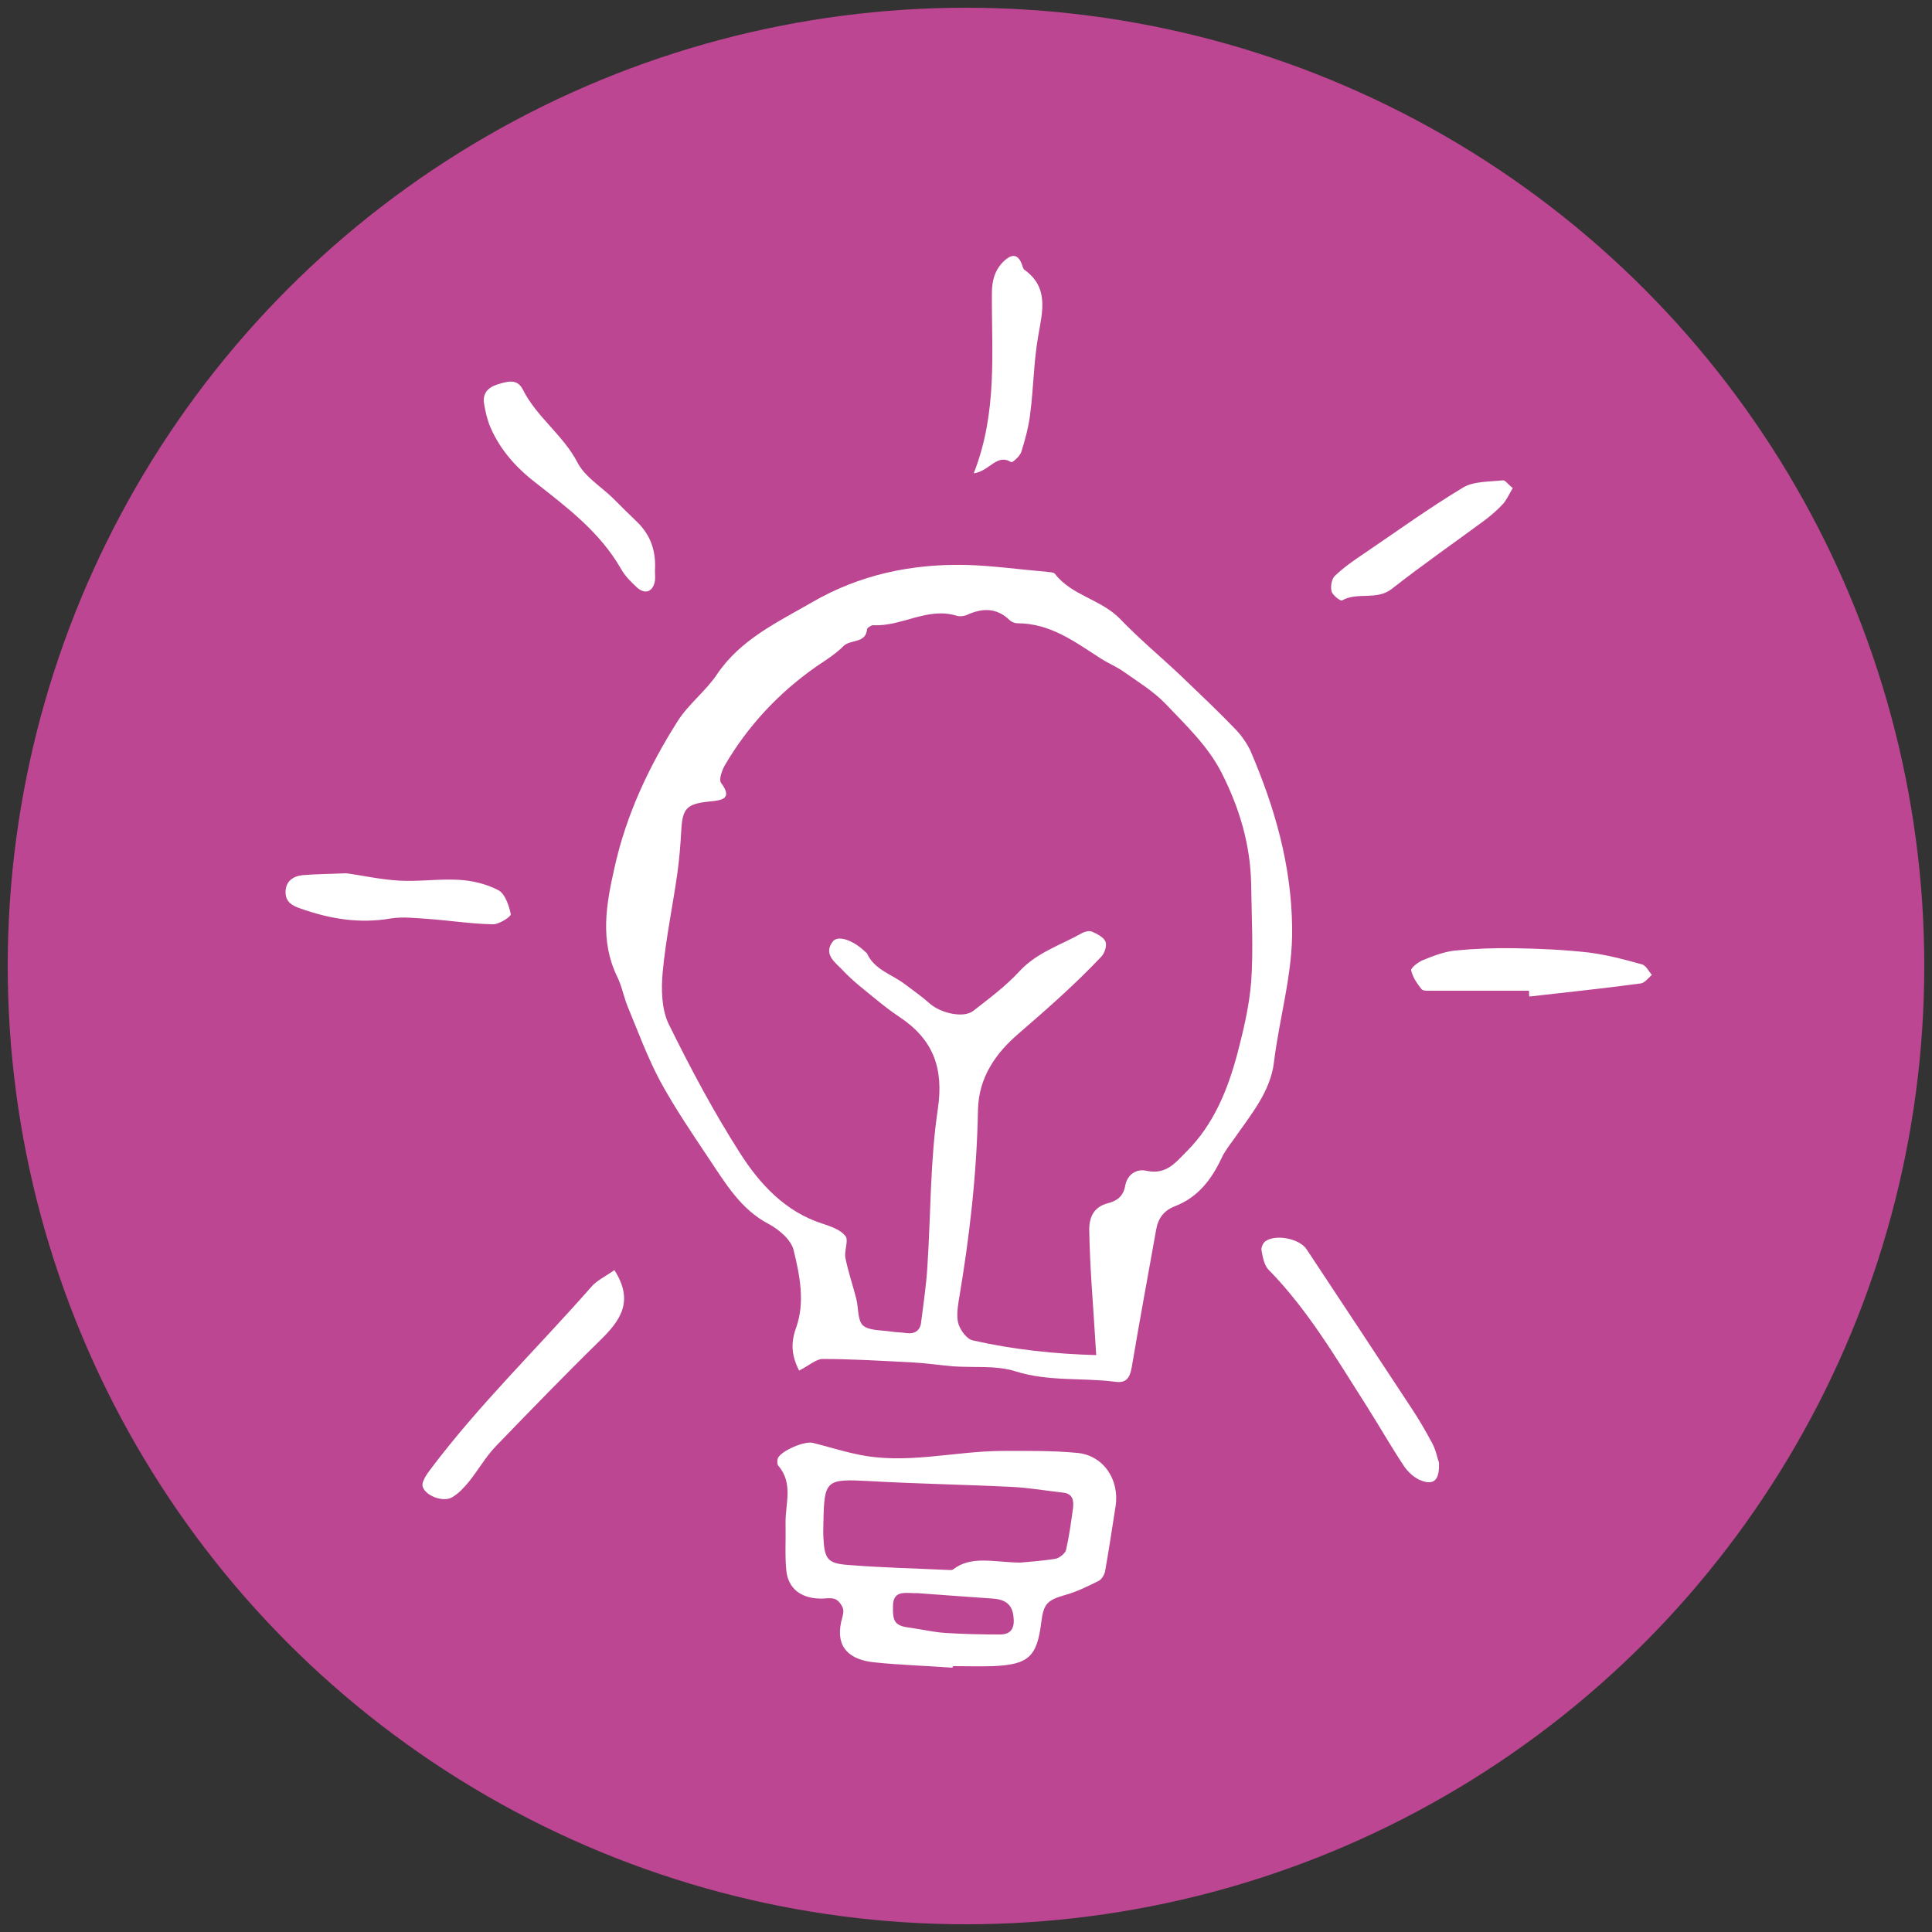
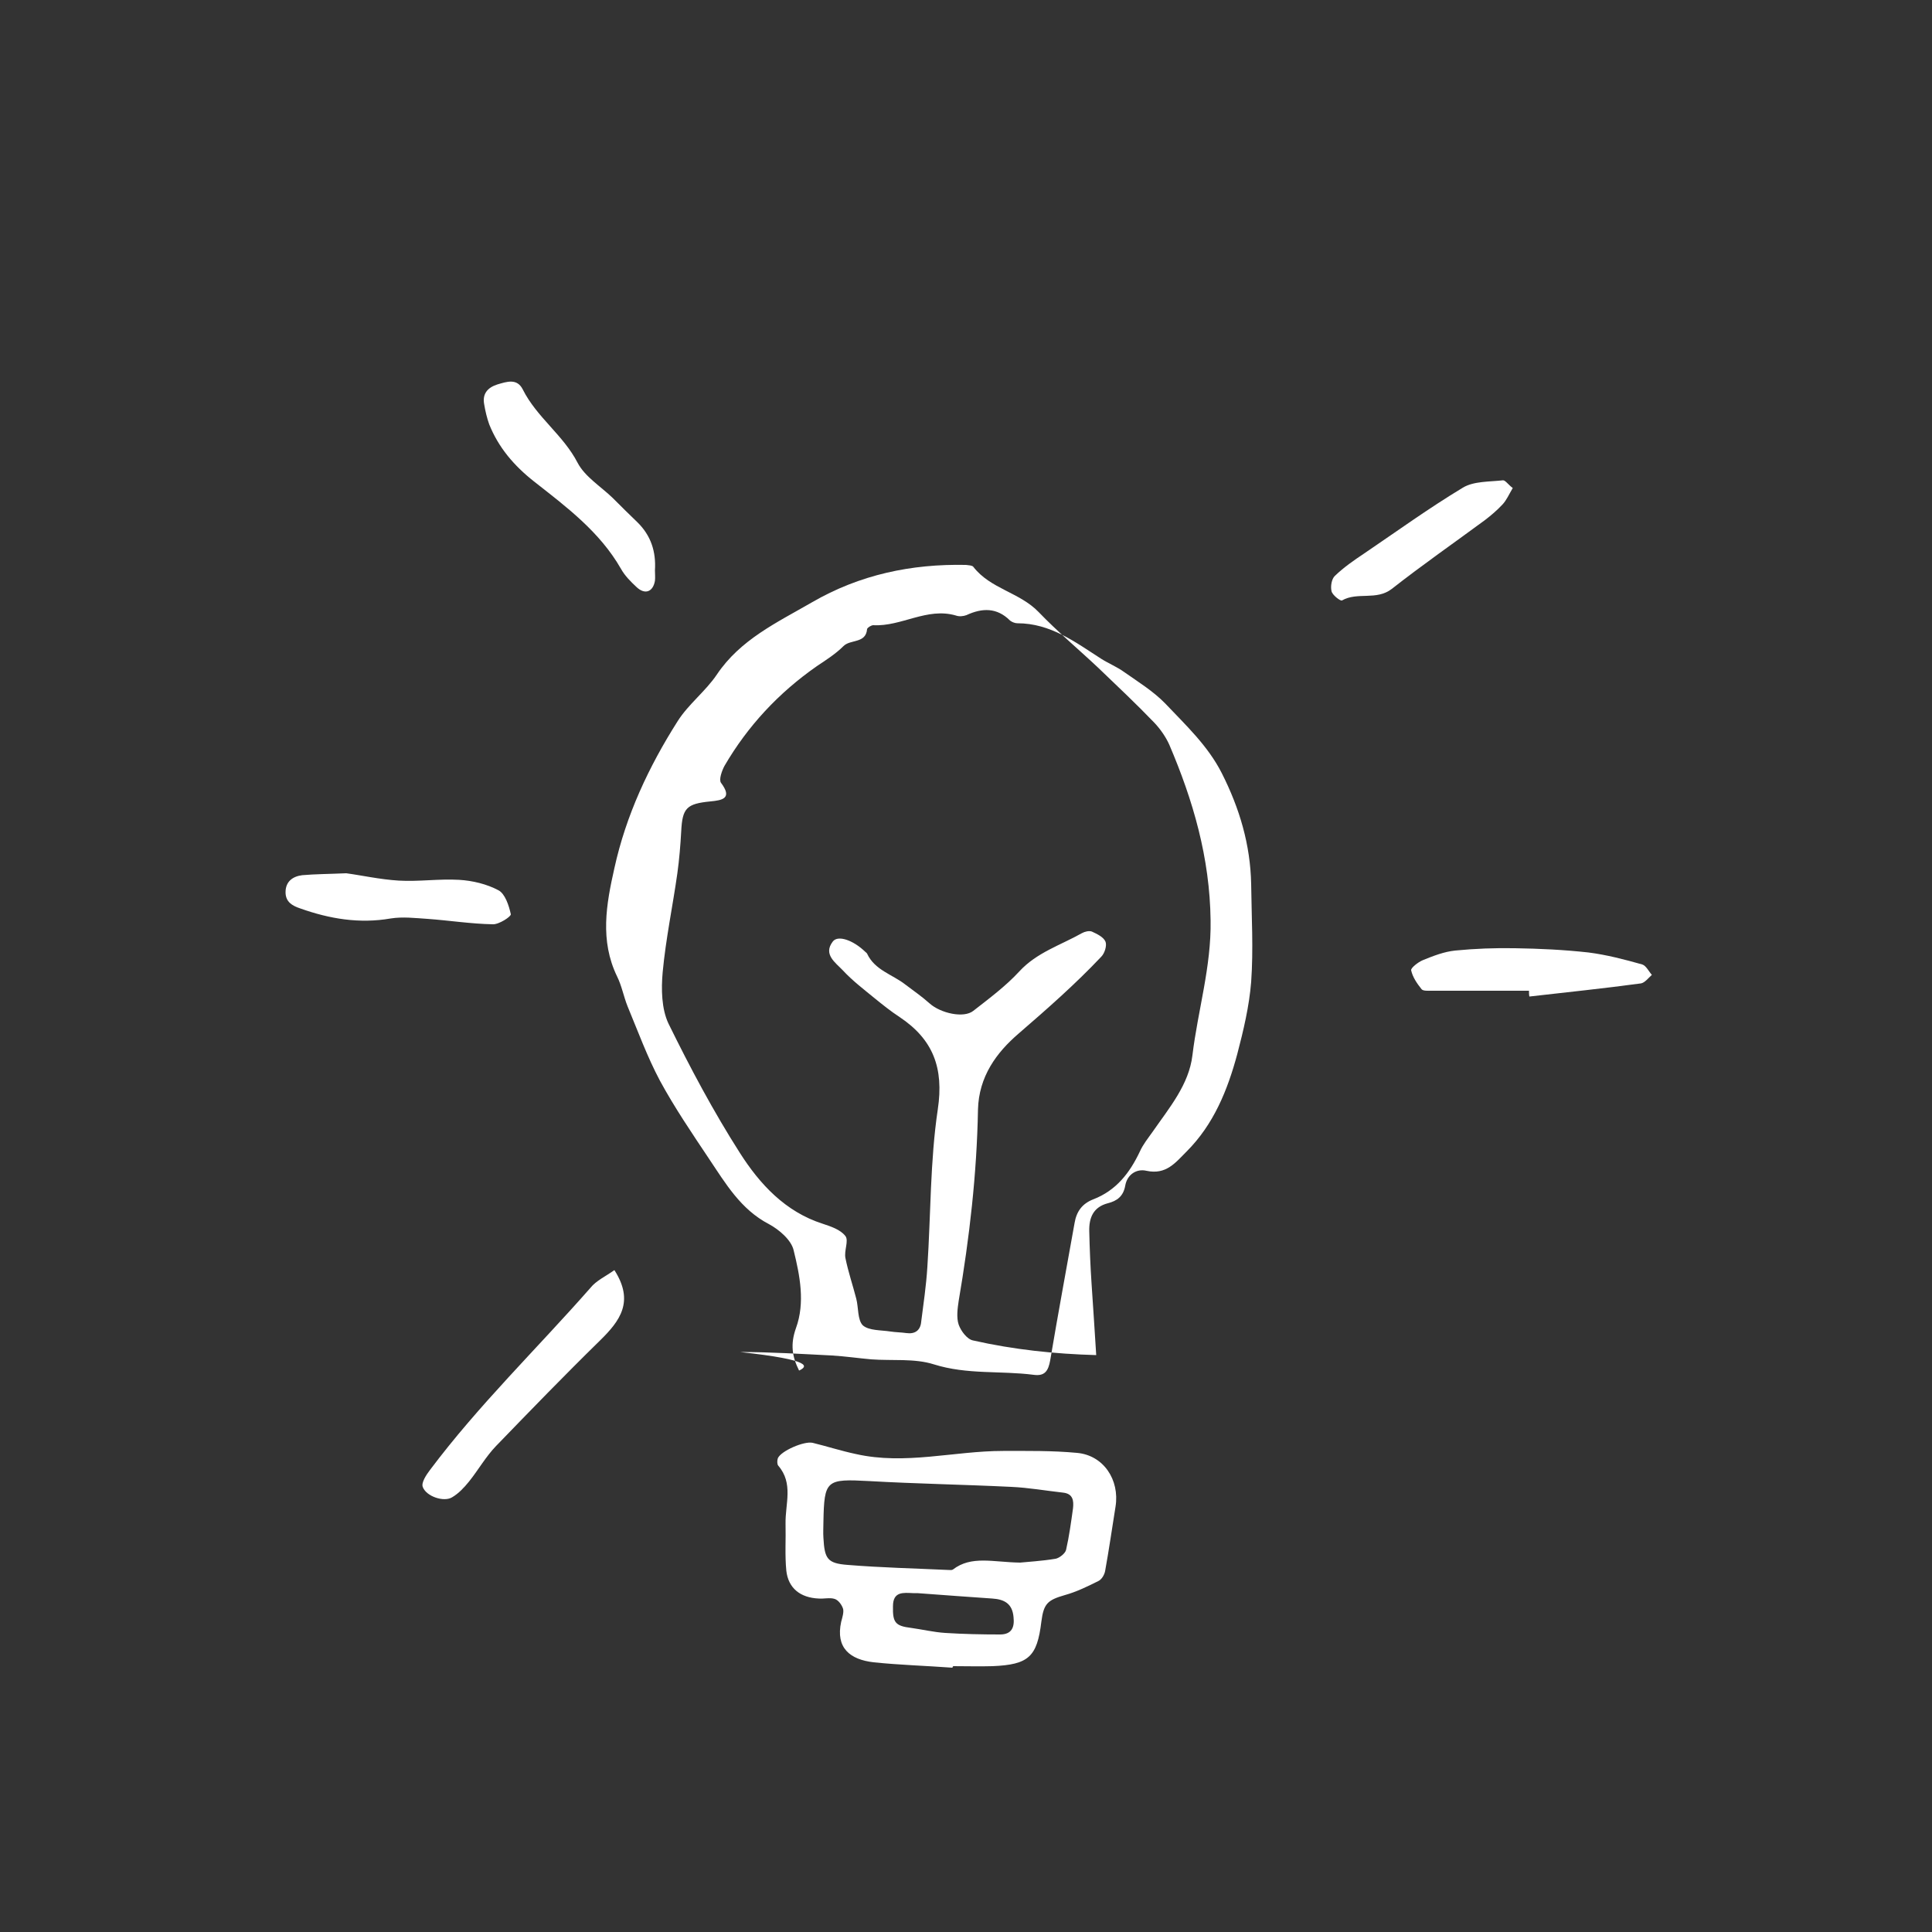
<svg xmlns="http://www.w3.org/2000/svg" id="Ebene_1" x="0px" y="0px" viewBox="0 0 500 500" style="enable-background:new 0 0 500 500;" xml:space="preserve">
  <rect x="0" y="0" width="500" height="500" fill="#333333" stroke="none" />
  <style type="text/css">	.st0{fill:#BD4692;}	.st1{fill:#FFFFFF;}</style>
  <g>
-     <circle class="st0" cx="250" cy="250" r="248" />
-   </g>
+     </g>
  <g id="Bildungsbereiche">
-     <path class="st1" d="M206.8,354.7c-1.8-3.6-2.3-6.8-0.8-11c2.4-6.6,1-13.6-0.6-20.1c-0.6-2.7-3.8-5.4-6.4-6.8  c-7.3-3.8-11.2-10.5-15.5-16.9c-4.4-6.6-8.9-13.2-12.7-20.2c-3.3-6.2-5.7-12.8-8.4-19.3c-1-2.5-1.5-5.3-2.7-7.7  c-4.5-9.3-2.8-18.7-0.7-28c3-13.7,8.9-26.3,16.4-38.1c2.8-4.4,7.2-7.7,10.1-12c6.1-9.1,15.6-13.5,24.6-18.7  c12.4-7.2,25.8-10,39.9-9.7c7,0.2,14,1.2,21.1,1.8c0.7,0.1,1.6,0.1,1.9,0.5c4.4,5.7,12,6.6,16.9,11.7c4.9,5.1,10.3,9.6,15.4,14.4  c4.9,4.7,9.9,9.4,14.6,14.3c1.5,1.6,2.9,3.6,3.8,5.6c6.2,14.5,10.5,29.3,10.7,45.5c0.2,12-3.3,23.3-4.7,34.9  c-0.9,7.6-6,13.6-10.3,19.8c-1.2,1.7-2.5,3.3-3.3,5.1c-2.6,5.5-6.1,10.1-12.1,12.4c-2.8,1.1-4.3,3.1-4.8,6.1  c-2.1,11.8-4.3,23.6-6.3,35.5c-0.5,2.8-1.4,4.2-4.3,3.8c-8.5-1.1-17.2,0-25.8-2.7c-5-1.6-10.8-0.9-16.2-1.3  c-3.4-0.3-6.8-0.8-10.2-1c-7.9-0.4-15.9-0.9-23.8-0.9C210.8,352,208.9,353.7,206.8,354.7z M283.7,350.7c-0.4-6.5-0.8-12.4-1.2-18.4  c-0.3-4.5-0.5-9.1-0.6-13.6c-0.1-3.5,1-6.3,4.8-7.3c2.4-0.6,4-1.8,4.5-4.5c0.5-3,3-4.5,5.5-3.9c5.1,1.1,7.5-2.1,10.4-5  c7-7,10.6-15.9,13.1-25.2c1.6-6.1,3.1-12.4,3.6-18.7c0.6-8.4,0.1-16.9,0-25.3c-0.2-10.2-3-19.6-7.6-28.7c-3.6-7.1-9.3-12.4-14.6-18  c-3.1-3.2-7-5.6-10.7-8.2c-1.8-1.3-4-2.2-5.9-3.4c-6.7-4.3-13.1-9.2-21.7-9.2c-0.6,0-1.4-0.3-1.9-0.7c-3.4-3.4-7.2-3.3-11.3-1.4  c-0.8,0.3-1.9,0.4-2.7,0.1c-7.5-2.2-14.1,2.9-21.4,2.5c-0.5,0-1.5,0.6-1.6,1c-0.3,3.8-4.3,2.6-6.1,4.4c-2,2-4.5,3.6-6.9,5.2  c-9.9,6.9-17.9,15.5-23.9,25.8c-0.7,1.3-1.5,3.6-0.9,4.4c3,4,0.4,4.5-2.7,4.8c-6.2,0.6-7.3,1.7-7.6,7.7c-0.2,3.6-0.5,7.3-1,10.9  c-1.2,8.5-3,17-3.8,25.6c-0.4,4.4-0.3,9.5,1.5,13.3c5.6,11.4,11.6,22.7,18.5,33.5c5.1,8,11.7,15.2,21.4,18.3  c2.1,0.7,4.6,1.5,5.9,3.2c0.9,1.2-0.4,3.8,0,5.7c0.7,3.5,1.9,7,2.8,10.5c0.6,2.3,0.3,5.5,1.7,6.9c1.6,1.4,4.7,1.2,7.2,1.6  c1.3,0.2,2.7,0.2,4.1,0.4c2.2,0.3,3.6-0.7,3.8-2.9c0.6-4.7,1.3-9.4,1.6-14.2c0.9-13.6,0.7-27.4,2.7-40.8  c1.6-10.7-1.2-18.1-9.9-23.9c-2.3-1.5-4.4-3.2-6.5-4.9c-2.8-2.3-5.7-4.5-8.2-7.2c-1.9-2-5.1-4.1-2.6-7.4c1.3-1.8,5.3-0.4,8.4,2.6  c0.2,0.2,0.4,0.3,0.5,0.5c2,4.3,6.6,5.4,9.9,8c2.1,1.6,4.3,3.1,6.3,4.9c2.8,2.5,8.8,3.9,11.3,1.9c4.1-3.2,8.4-6.4,11.9-10.2  c4.5-4.9,10.7-6.8,16.2-9.9c0.7-0.4,1.9-0.7,2.6-0.4c1.3,0.6,3,1.4,3.5,2.6c0.4,1-0.2,3-1.1,3.9c-6.7,7.1-14,13.5-21.4,19.9  c-5.7,4.9-10.3,11.1-10.5,19.7c-0.3,16.6-2.2,33.1-5,49.5c-0.3,2-0.6,4.3,0,6.1c0.6,1.7,2.2,3.8,3.7,4.1  C262.4,349.3,273,350.4,283.7,350.7z" />
+     <path class="st1" d="M206.8,354.7c-1.8-3.6-2.3-6.8-0.8-11c2.4-6.6,1-13.6-0.6-20.1c-0.6-2.7-3.8-5.4-6.4-6.8  c-7.3-3.8-11.2-10.5-15.5-16.9c-4.4-6.6-8.9-13.2-12.7-20.2c-3.3-6.2-5.7-12.8-8.4-19.3c-1-2.5-1.5-5.3-2.7-7.7  c-4.5-9.3-2.8-18.7-0.7-28c3-13.7,8.9-26.3,16.4-38.1c2.8-4.4,7.2-7.7,10.1-12c6.1-9.1,15.6-13.5,24.6-18.7  c12.4-7.2,25.8-10,39.9-9.7c0.7,0.1,1.6,0.1,1.9,0.5c4.4,5.7,12,6.6,16.9,11.7c4.9,5.1,10.3,9.6,15.4,14.4  c4.9,4.7,9.9,9.4,14.6,14.3c1.5,1.6,2.9,3.6,3.8,5.6c6.2,14.5,10.5,29.3,10.7,45.5c0.2,12-3.3,23.3-4.7,34.9  c-0.9,7.6-6,13.6-10.3,19.8c-1.2,1.7-2.5,3.3-3.3,5.1c-2.6,5.5-6.1,10.1-12.1,12.4c-2.8,1.1-4.3,3.1-4.8,6.1  c-2.1,11.8-4.3,23.6-6.3,35.5c-0.5,2.8-1.4,4.2-4.3,3.8c-8.5-1.1-17.2,0-25.8-2.7c-5-1.6-10.8-0.9-16.2-1.3  c-3.4-0.3-6.8-0.8-10.2-1c-7.9-0.4-15.9-0.9-23.8-0.9C210.8,352,208.9,353.7,206.8,354.7z M283.7,350.7c-0.4-6.5-0.8-12.4-1.2-18.4  c-0.3-4.5-0.5-9.1-0.6-13.6c-0.1-3.5,1-6.3,4.8-7.3c2.4-0.6,4-1.8,4.5-4.5c0.5-3,3-4.5,5.5-3.9c5.1,1.1,7.5-2.1,10.4-5  c7-7,10.6-15.9,13.1-25.2c1.6-6.1,3.1-12.4,3.6-18.7c0.6-8.4,0.1-16.9,0-25.3c-0.2-10.2-3-19.6-7.6-28.7c-3.6-7.1-9.3-12.4-14.6-18  c-3.1-3.2-7-5.6-10.7-8.2c-1.8-1.3-4-2.2-5.9-3.4c-6.7-4.3-13.1-9.2-21.7-9.2c-0.6,0-1.4-0.3-1.9-0.7c-3.4-3.4-7.2-3.3-11.3-1.4  c-0.8,0.3-1.9,0.4-2.7,0.1c-7.5-2.2-14.1,2.9-21.4,2.5c-0.5,0-1.5,0.6-1.6,1c-0.3,3.8-4.3,2.6-6.1,4.4c-2,2-4.5,3.6-6.9,5.2  c-9.9,6.9-17.9,15.5-23.9,25.8c-0.7,1.3-1.5,3.6-0.9,4.4c3,4,0.4,4.5-2.7,4.8c-6.2,0.6-7.3,1.7-7.6,7.7c-0.2,3.6-0.5,7.3-1,10.9  c-1.2,8.5-3,17-3.8,25.6c-0.4,4.4-0.3,9.5,1.5,13.3c5.6,11.4,11.6,22.7,18.5,33.5c5.1,8,11.7,15.2,21.4,18.3  c2.1,0.7,4.6,1.5,5.9,3.2c0.9,1.2-0.4,3.8,0,5.7c0.7,3.5,1.9,7,2.8,10.5c0.6,2.3,0.3,5.5,1.7,6.9c1.6,1.4,4.7,1.2,7.2,1.6  c1.3,0.2,2.7,0.2,4.1,0.4c2.2,0.3,3.6-0.7,3.8-2.9c0.6-4.7,1.3-9.4,1.6-14.2c0.9-13.6,0.7-27.4,2.7-40.8  c1.6-10.7-1.2-18.1-9.9-23.9c-2.3-1.5-4.4-3.2-6.5-4.9c-2.8-2.3-5.7-4.5-8.2-7.2c-1.9-2-5.1-4.1-2.6-7.4c1.3-1.8,5.3-0.4,8.4,2.6  c0.2,0.2,0.4,0.3,0.5,0.5c2,4.3,6.6,5.4,9.9,8c2.1,1.6,4.3,3.1,6.3,4.9c2.8,2.5,8.8,3.9,11.3,1.9c4.1-3.2,8.4-6.4,11.9-10.2  c4.5-4.9,10.7-6.8,16.2-9.9c0.7-0.4,1.9-0.7,2.6-0.4c1.3,0.6,3,1.4,3.5,2.6c0.4,1-0.2,3-1.1,3.9c-6.7,7.1-14,13.5-21.4,19.9  c-5.7,4.9-10.3,11.1-10.5,19.7c-0.3,16.6-2.2,33.1-5,49.5c-0.3,2-0.6,4.3,0,6.1c0.6,1.7,2.2,3.8,3.7,4.1  C262.4,349.3,273,350.4,283.7,350.7z" />
    <path class="st1" d="M246.5,431.6c-6.8-0.5-13.7-0.7-20.4-1.4c-6.1-0.7-9.9-3.7-8.4-10.5c0.3-1.1,0.7-2.4,0.5-3.3  c-0.3-1-1.2-2.3-2.2-2.6c-1.2-0.4-2.7,0-4.1-0.1c-4.8-0.2-7.9-2.7-8.4-7.2c-0.4-4-0.1-8.1-0.2-12.2c-0.1-5.1,2.1-10.4-1.9-15  c-0.3-0.4-0.3-1.3-0.1-1.9c0.8-1.9,6.8-4.5,9-4c3.7,0.9,7.4,2.1,11.2,2.9c12.8,2.9,25.4-0.8,38.1-0.8c6.4,0,12.7-0.1,19.1,0.5  c6.9,0.6,11.1,7,10,13.9c-0.9,5.6-1.7,11.2-2.7,16.7c-0.2,1-0.9,2.2-1.8,2.6c-2.8,1.4-5.7,2.8-8.6,3.6c-4.5,1.3-5.5,2.2-6.1,6.9  c-1.1,9.1-3.3,11.1-12.6,11.5c-3.4,0.1-6.8,0-10.2,0C246.5,431.4,246.5,431.5,246.5,431.6z M264,404.4c1.9-0.2,5.6-0.4,9.2-1  c1-0.2,2.5-1.4,2.7-2.3c0.8-3.5,1.3-7.2,1.8-10.8c0.2-1.9,0-3.7-2.5-4c-4.5-0.5-9-1.3-13.5-1.5c-12.3-0.6-24.5-0.8-36.8-1.5  c-11.1-0.6-11.6-0.3-11.8,10.6c0,1.4-0.1,2.7,0,4.1c0.3,5.4,1,6.6,6.3,7c8.6,0.7,17.3,0.9,25.9,1.3c0.5,0,1,0.1,1.3-0.1  C251.4,402.5,257,404.3,264,404.4z M237.4,412.3c0.3,0-0.4,0-1.1,0c-2.5-0.1-5.2-0.5-5.2,3.4c-0.1,4.2,0.6,5.1,4.7,5.6  c2.9,0.4,5.8,1.1,8.8,1.3c4.7,0.3,9.5,0.4,14.2,0.4c3,0,3.8-1.8,3.5-4.5c-0.3-3.5-2.4-4.6-5.5-4.8  C250.6,413.3,244.5,412.8,237.4,412.3z" />
    <path class="st1" d="M159,328.7c5.2,8.1,1.5,13.1-3.7,18.2c-9.1,8.9-18,18.1-26.9,27.3c-2.7,2.8-4.6,6.2-7,9.2  c-1.3,1.6-2.7,3.1-4.4,4.1c-2.1,1.3-6.7-0.2-7.6-2.7c-0.4-1.1,0.9-3.1,1.9-4.4c12.6-16.8,27.7-31.4,41.5-47.1  C154.3,331.4,156.8,330.3,159,328.7z" />
    <path class="st1" d="M169.5,147.6c0,0.9,0.1,1.8,0,2.7c-0.5,2.9-2.6,3.7-4.8,1.6c-1.5-1.4-3-2.9-4-4.7c-5.5-9.6-14.1-16-22.5-22.6  c-5.2-4.1-9.2-8.8-11.6-14.8c-0.6-1.7-1-3.4-1.3-5.2c-0.5-2.7,0.9-4.3,3.4-5.1c2.4-0.7,5.1-1.7,6.6,1.3c3.6,7.2,10.5,11.8,14.2,19  c1.9,3.6,6,6.1,9.1,9.1c2.1,2.1,4.2,4.2,6.3,6.2C168.5,138.6,169.8,142.8,169.5,147.6z" />
-     <path class="st1" d="M372.4,378.5c0.2,4.5-1.3,5.9-4.5,4.7c-1.7-0.6-3.4-2.1-4.5-3.7c-3.4-5.1-6.4-10.4-9.7-15.6  c-7.8-12.2-15.1-24.8-25.4-35.3c-1.1-1.1-1.5-3.2-1.8-4.9c-0.2-0.7,0.3-1.9,0.9-2.4c2.6-2,9-0.8,10.8,2.1c9,13.6,18,27.2,27,40.9  c2,3,3.8,6.1,5.5,9.3C371.7,375.5,372,377.5,372.4,378.5z" />
    <path class="st1" d="M89.6,226c3.8,0.5,8.7,1.6,13.6,1.9c5.2,0.3,10.4-0.5,15.6-0.2c3.5,0.2,7.2,1.1,10.2,2.7  c1.7,0.9,2.7,3.9,3.2,6.2c0.1,0.6-3.1,2.7-4.7,2.6c-5.6-0.1-11.3-1-16.9-1.4c-3.1-0.2-6.4-0.6-9.5-0.1c-8.1,1.4-15.8,0.1-23.4-2.6  c-2.1-0.7-3.8-1.7-3.8-4.2c0-2.8,1.9-4.1,4.3-4.4C81.6,226.2,85,226.2,89.6,226z" />
    <path class="st1" d="M395.7,256.4c-8.4,0-16.8,0-25.2,0c-0.9,0-2.2,0.1-2.6-0.4c-1.2-1.5-2.3-3.1-2.7-4.9c-0.1-0.6,1.8-2.1,3-2.6  c2.7-1.1,5.5-2.2,8.4-2.5c5.1-0.5,10.3-0.7,15.5-0.6c6.4,0.1,12.7,0.4,19,1.1c4.7,0.6,9.3,1.8,13.9,3.1c1,0.3,1.7,1.8,2.5,2.7  c-0.9,0.8-1.8,2-2.8,2.2c-9.6,1.3-19.3,2.3-28.9,3.4C395.7,257.4,395.7,256.9,395.7,256.4z" />
-     <path class="st1" d="M252,122.5c6.2-15.8,4.6-31.3,4.7-46.6c0-3.4,0.8-6.2,3.3-8.5c1.7-1.5,3.2-1.8,4.3,0.6  c0.3,0.6,0.4,1.5,0.8,1.8c6.4,4.6,4.7,10.7,3.6,17.1c-1.2,6.7-1.2,13.5-2.1,20.3c-0.4,3.3-1.3,6.6-2.3,9.8  c-0.4,1.1-2.3,2.8-2.6,2.6C257.9,117.3,256.2,121.9,252,122.5z" />
    <path class="st1" d="M391.5,126.3c-1,1.7-1.6,3.1-2.6,4.2c-1.4,1.5-2.9,2.8-4.6,4.1c-8,5.9-16.2,11.6-24.1,17.8  c-4,3.1-8.9,0.7-12.9,3c-0.4,0.2-2.5-1.4-2.7-2.4c-0.3-1.2,0-3.2,0.9-4c2.3-2.2,4.9-4,7.6-5.8c8.4-5.7,16.7-11.7,25.5-17  c2.8-1.7,6.9-1.5,10.4-1.9C389.6,124.3,390.4,125.5,391.5,126.3z" />
  </g>
</svg>